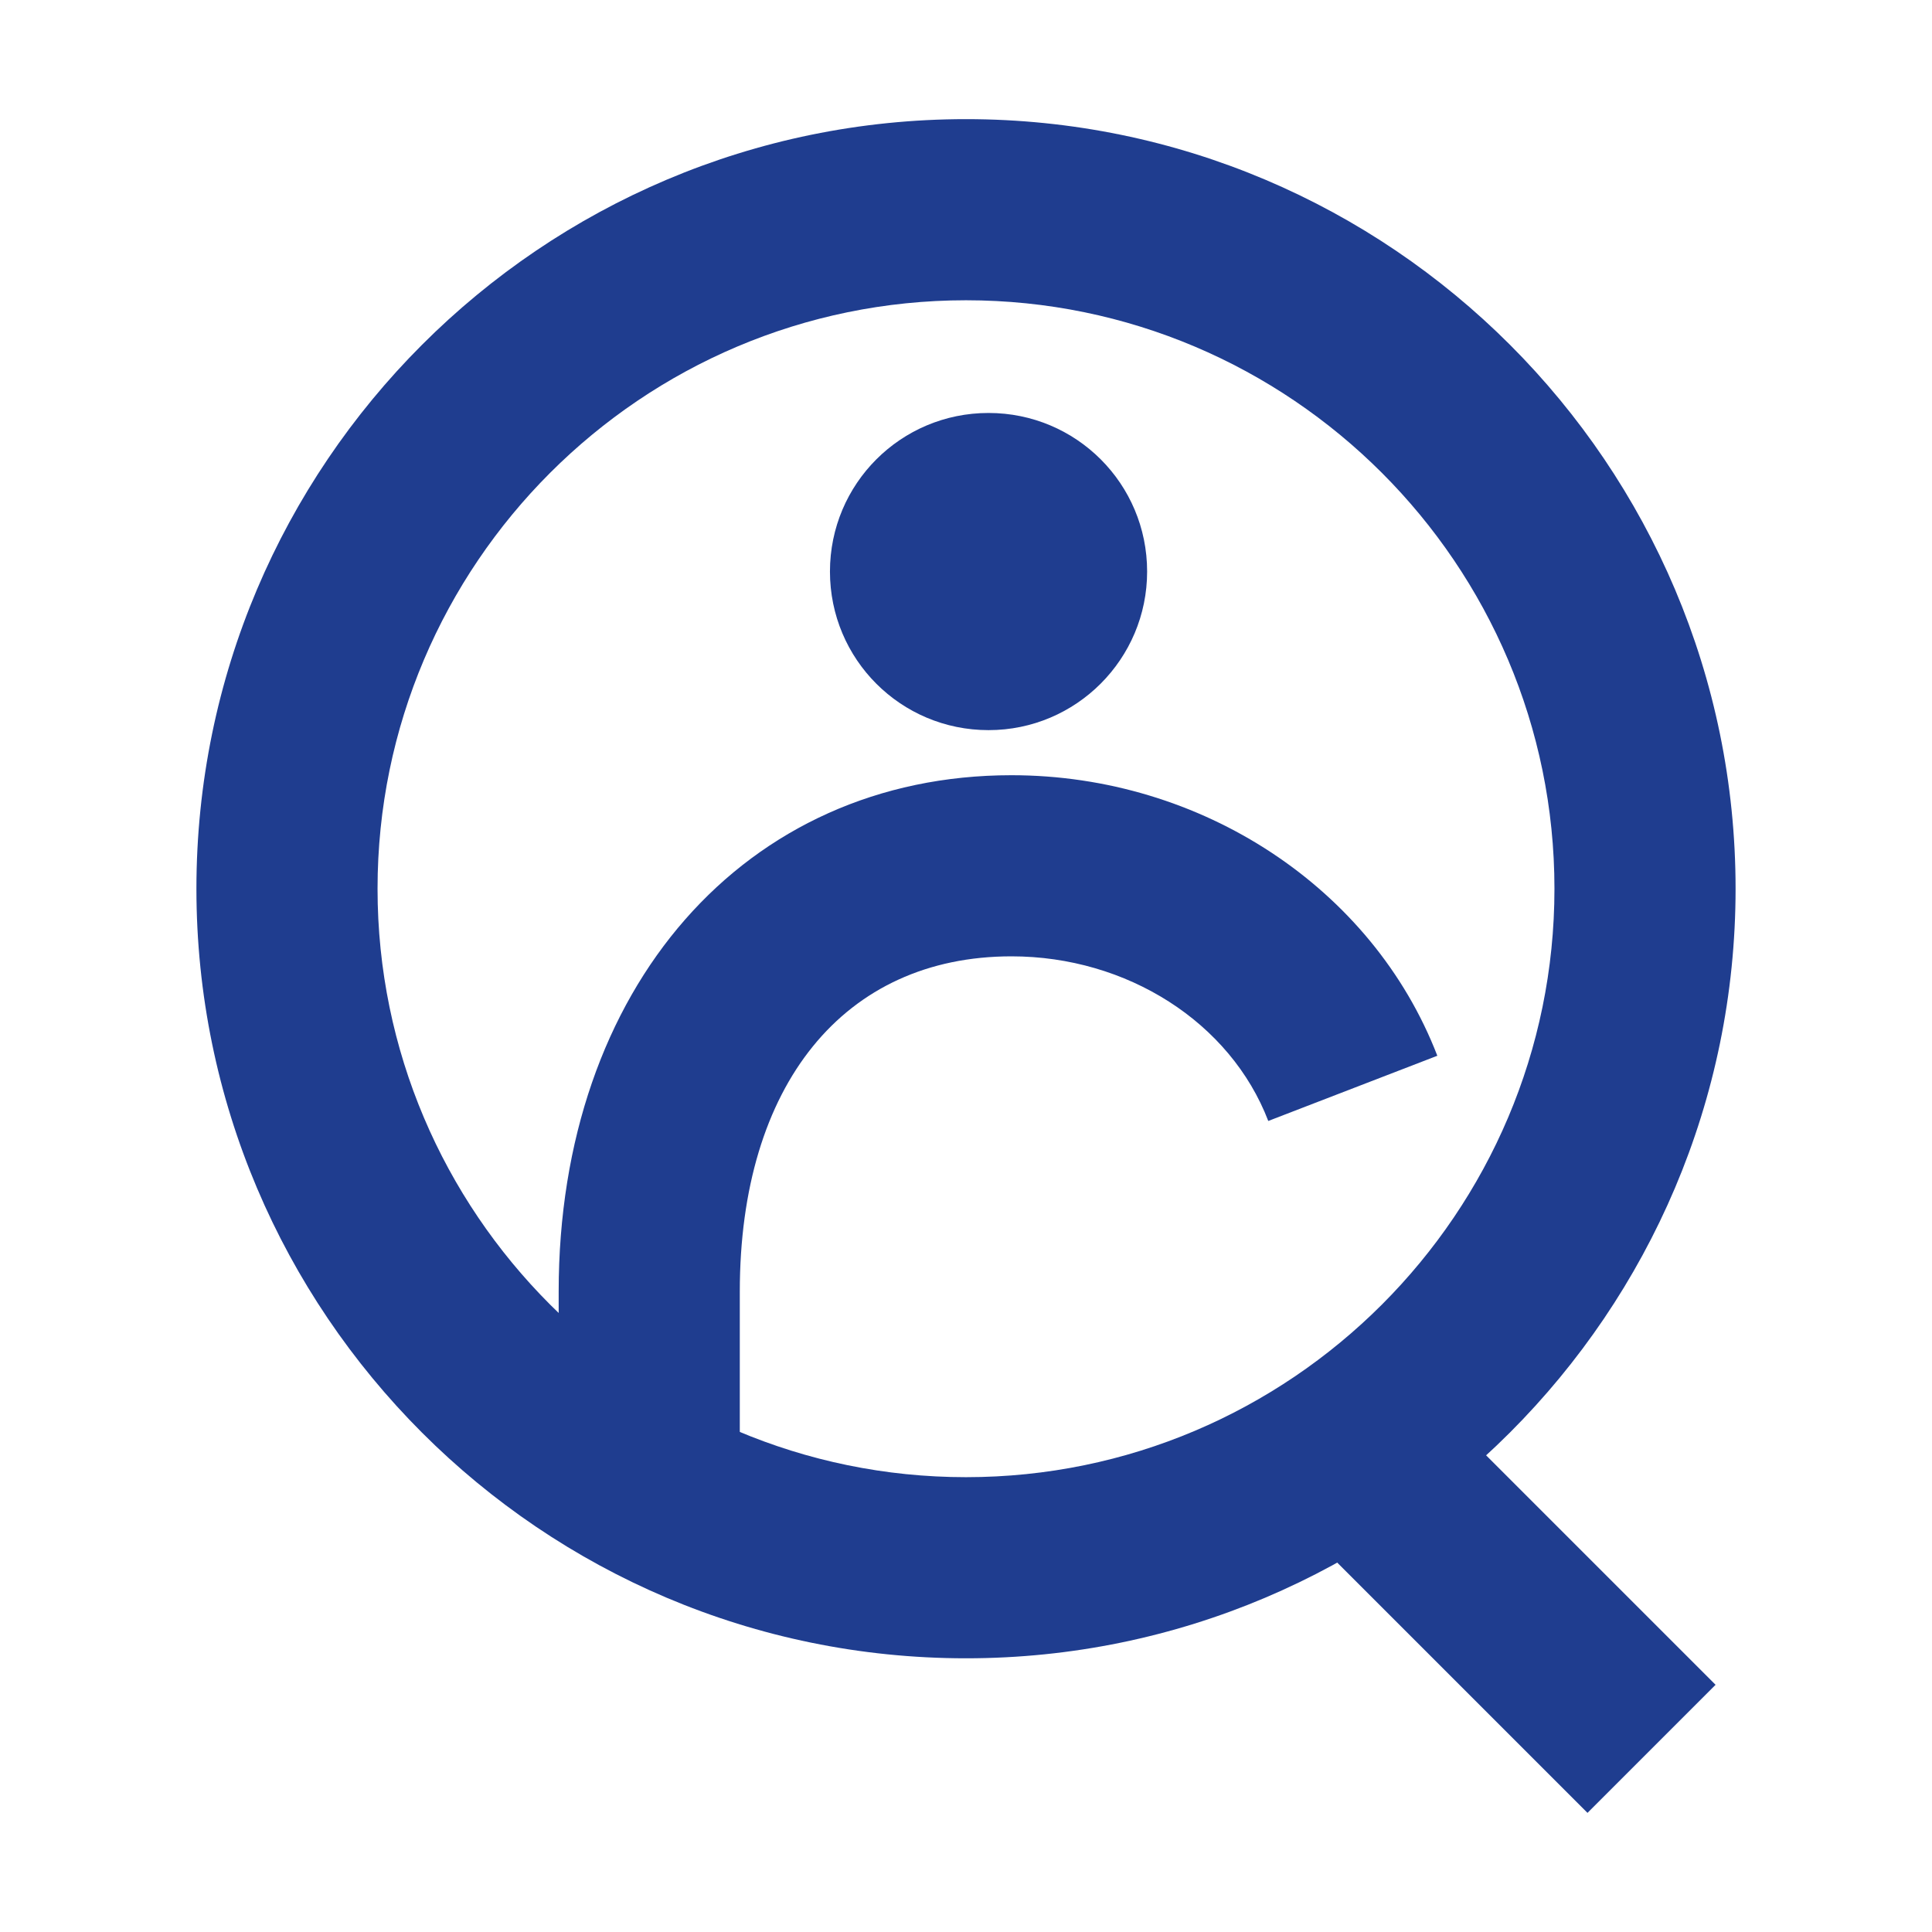
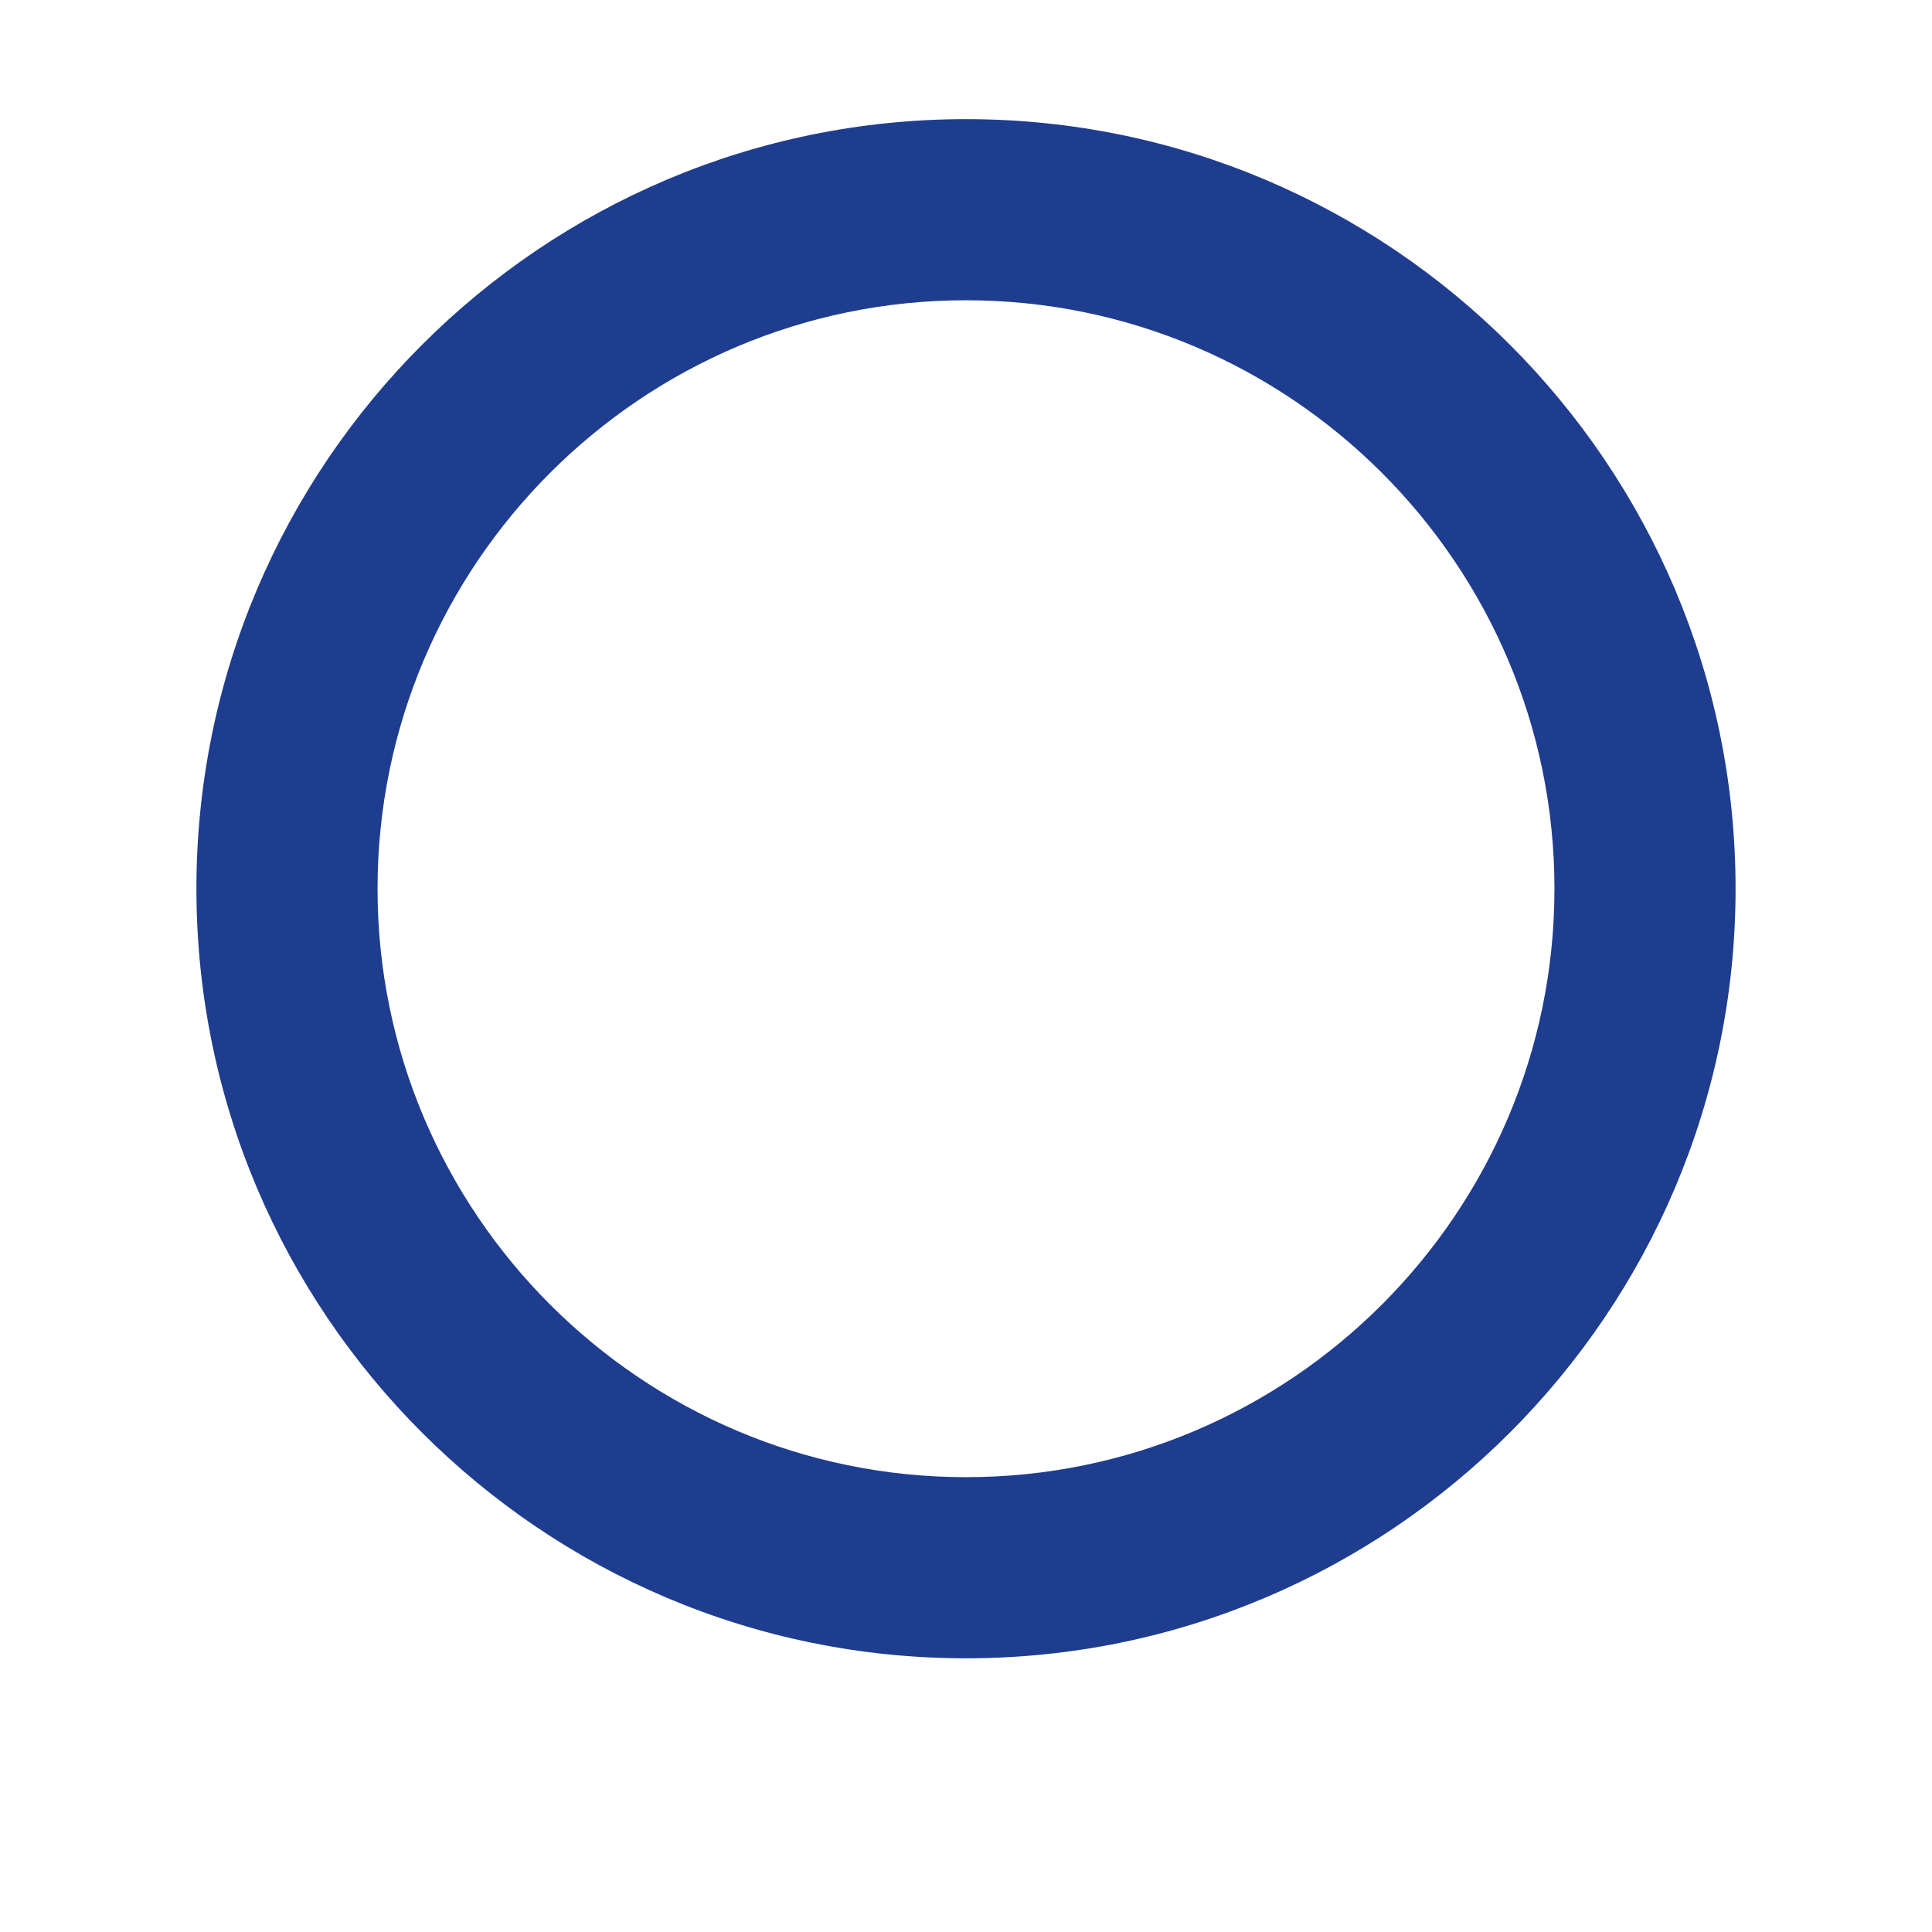
<svg xmlns="http://www.w3.org/2000/svg" id="Layer_1" data-name="Layer 1" width="48" height="48" viewBox="0 0 48 48">
-   <path d="M18.38,37.01h-4.5v-4.92c0-7.55,4.63-12.83,11.25-12.83,4.72,0,8.97,2.8,10.58,6.97l-4.2,1.62c-.94-2.45-3.51-4.09-6.38-4.09-4.16,0-6.75,3.19-6.75,8.33v4.92Z" style="fill: #1f3d8f; stroke-width: 0px;" />
-   <path d="M28.5,14.2c0,2.17-1.76,3.94-3.94,3.94s-3.94-1.76-3.94-3.94,1.76-3.94,3.94-3.94,3.94,1.76,3.94,3.94" style="fill: #1f3d8f; stroke-width: 0px;" />
-   <rect x="35.08" y="34.51" width="4.5" height="10.47" transform="translate(-17.17 38.04) rotate(-45)" style="fill: #1f3d8f; stroke-width: 0px;" />
  <path d="M24,41.2c-10.55,0-19.12-8.58-19.12-19.12S13.45,2.96,24,2.96s19.12,8.58,19.12,19.12-8.58,19.12-19.12,19.12M24,7.46c-8.06,0-14.62,6.56-14.62,14.62s6.56,14.62,14.62,14.62,14.62-6.56,14.62-14.62-6.56-14.62-14.62-14.62" style="fill: #1f3d8f; stroke-width: 0px;" />
</svg>